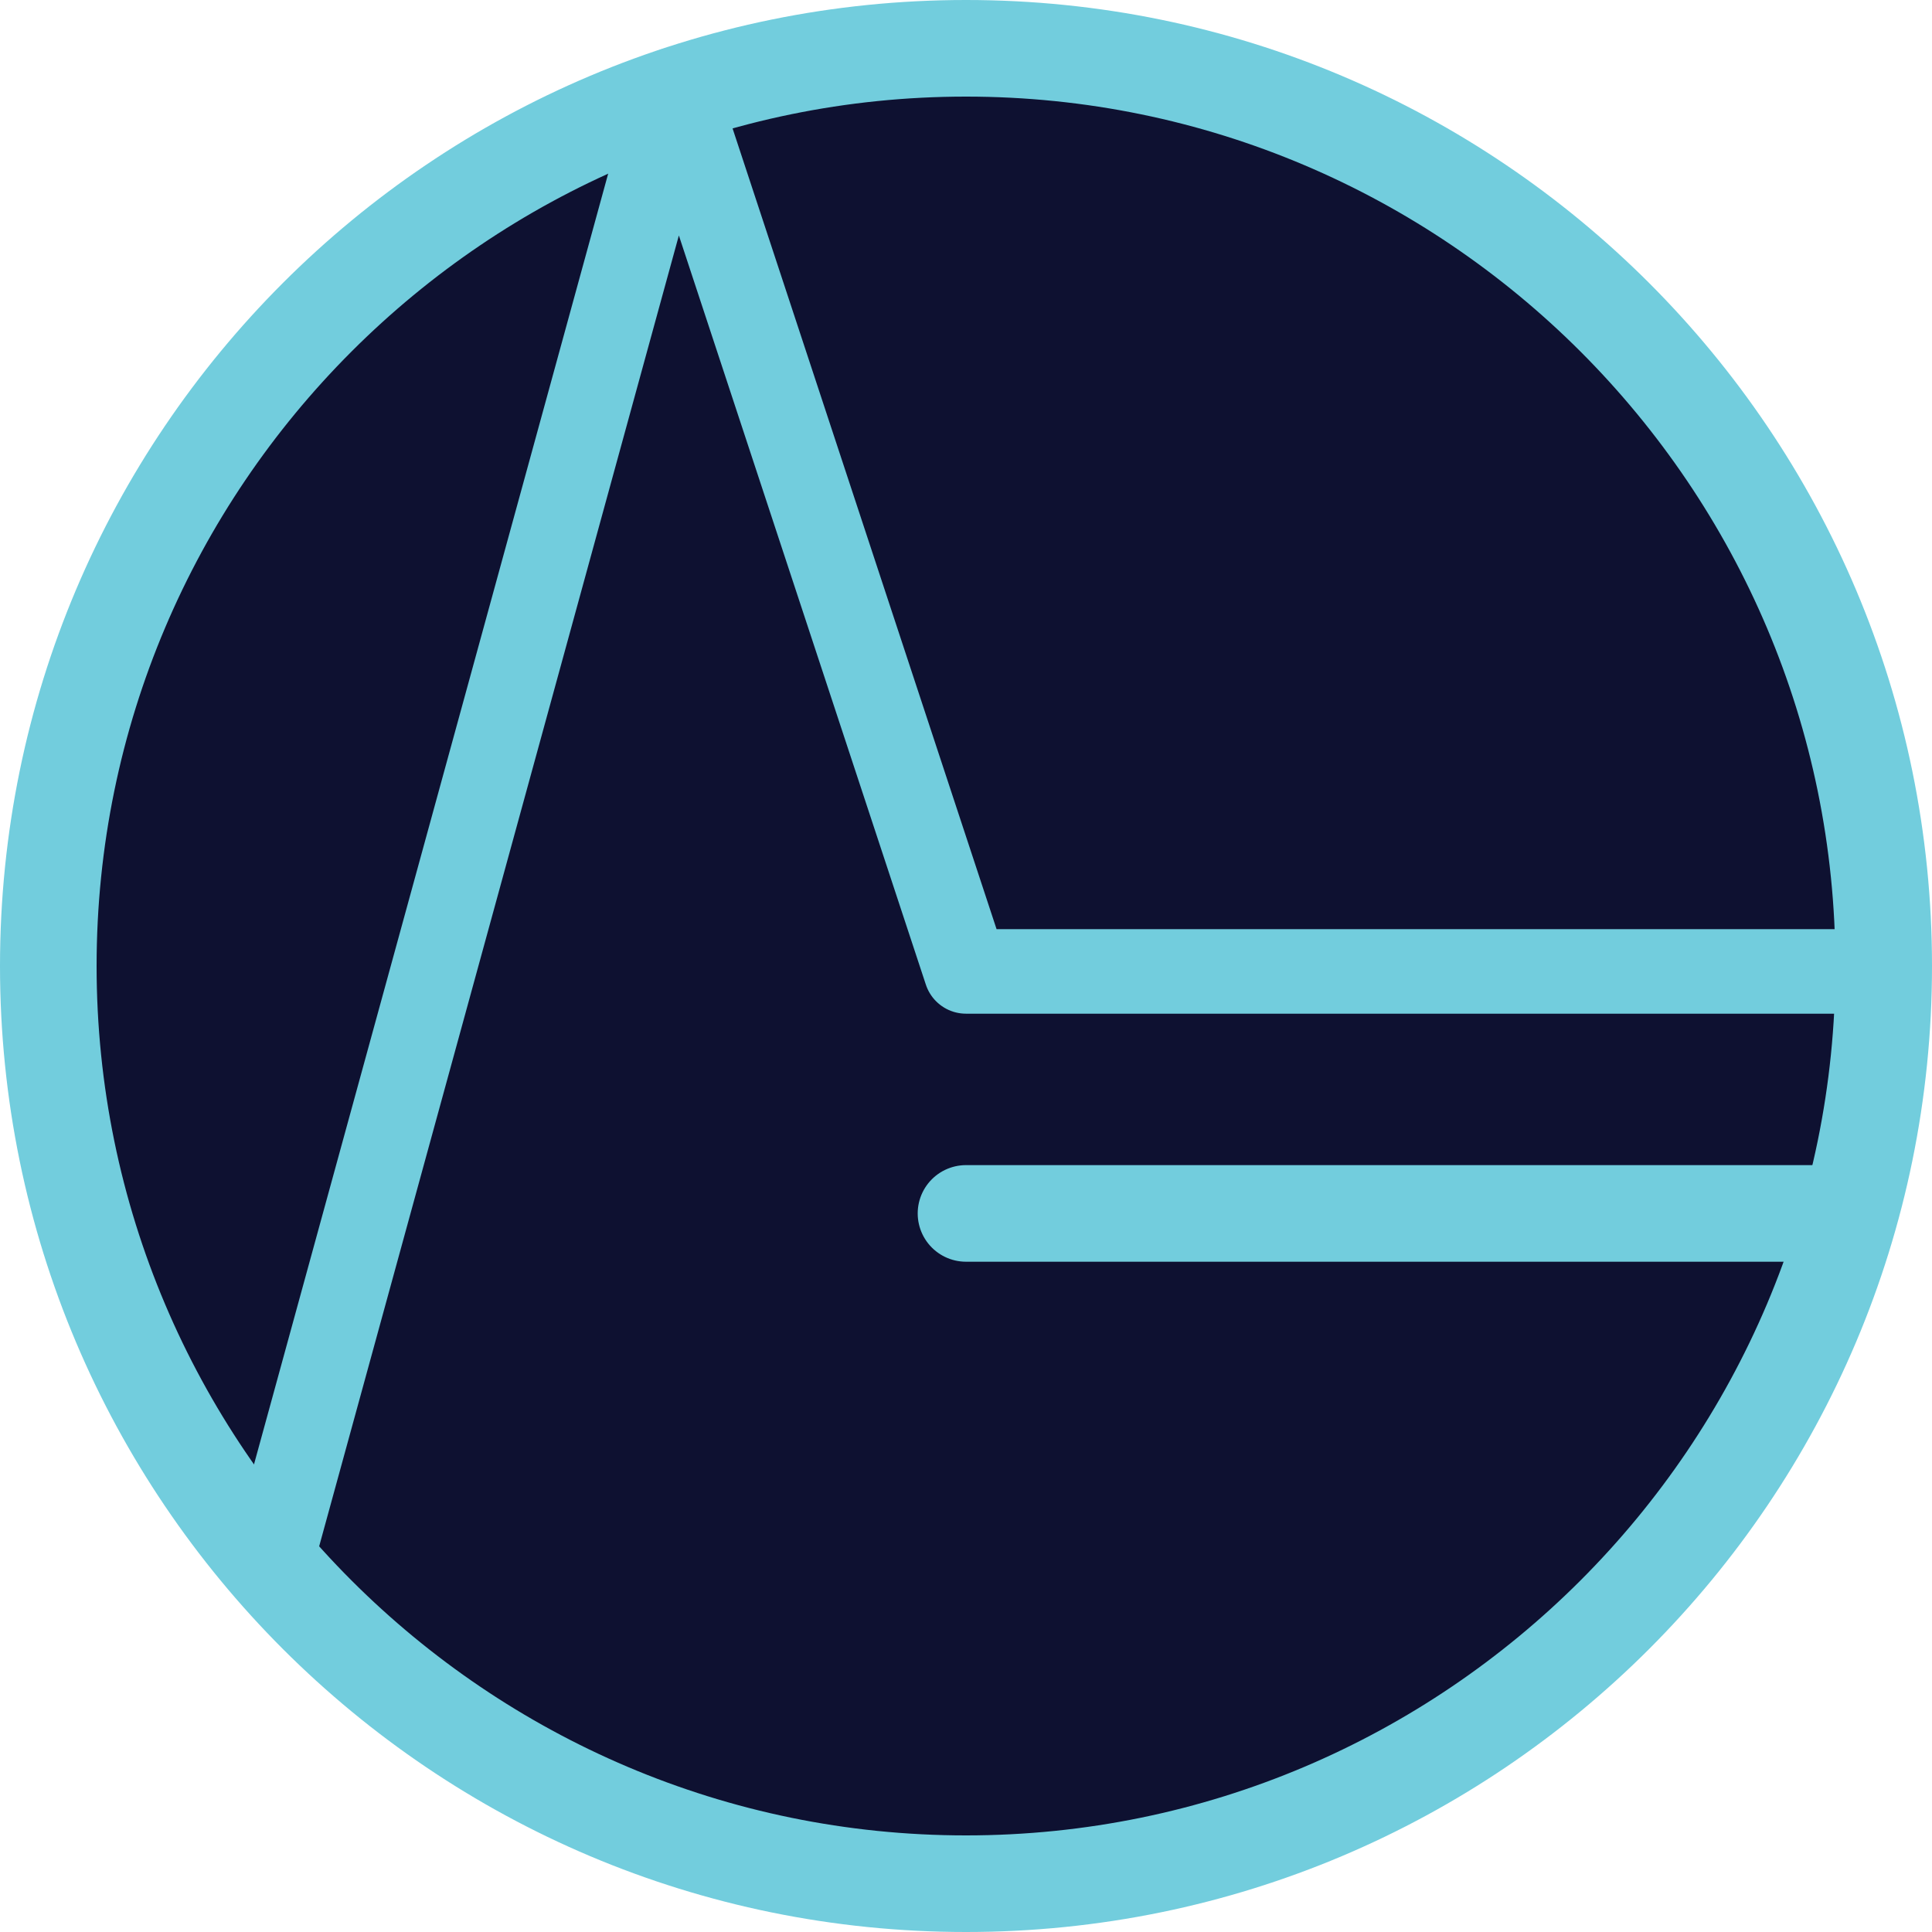
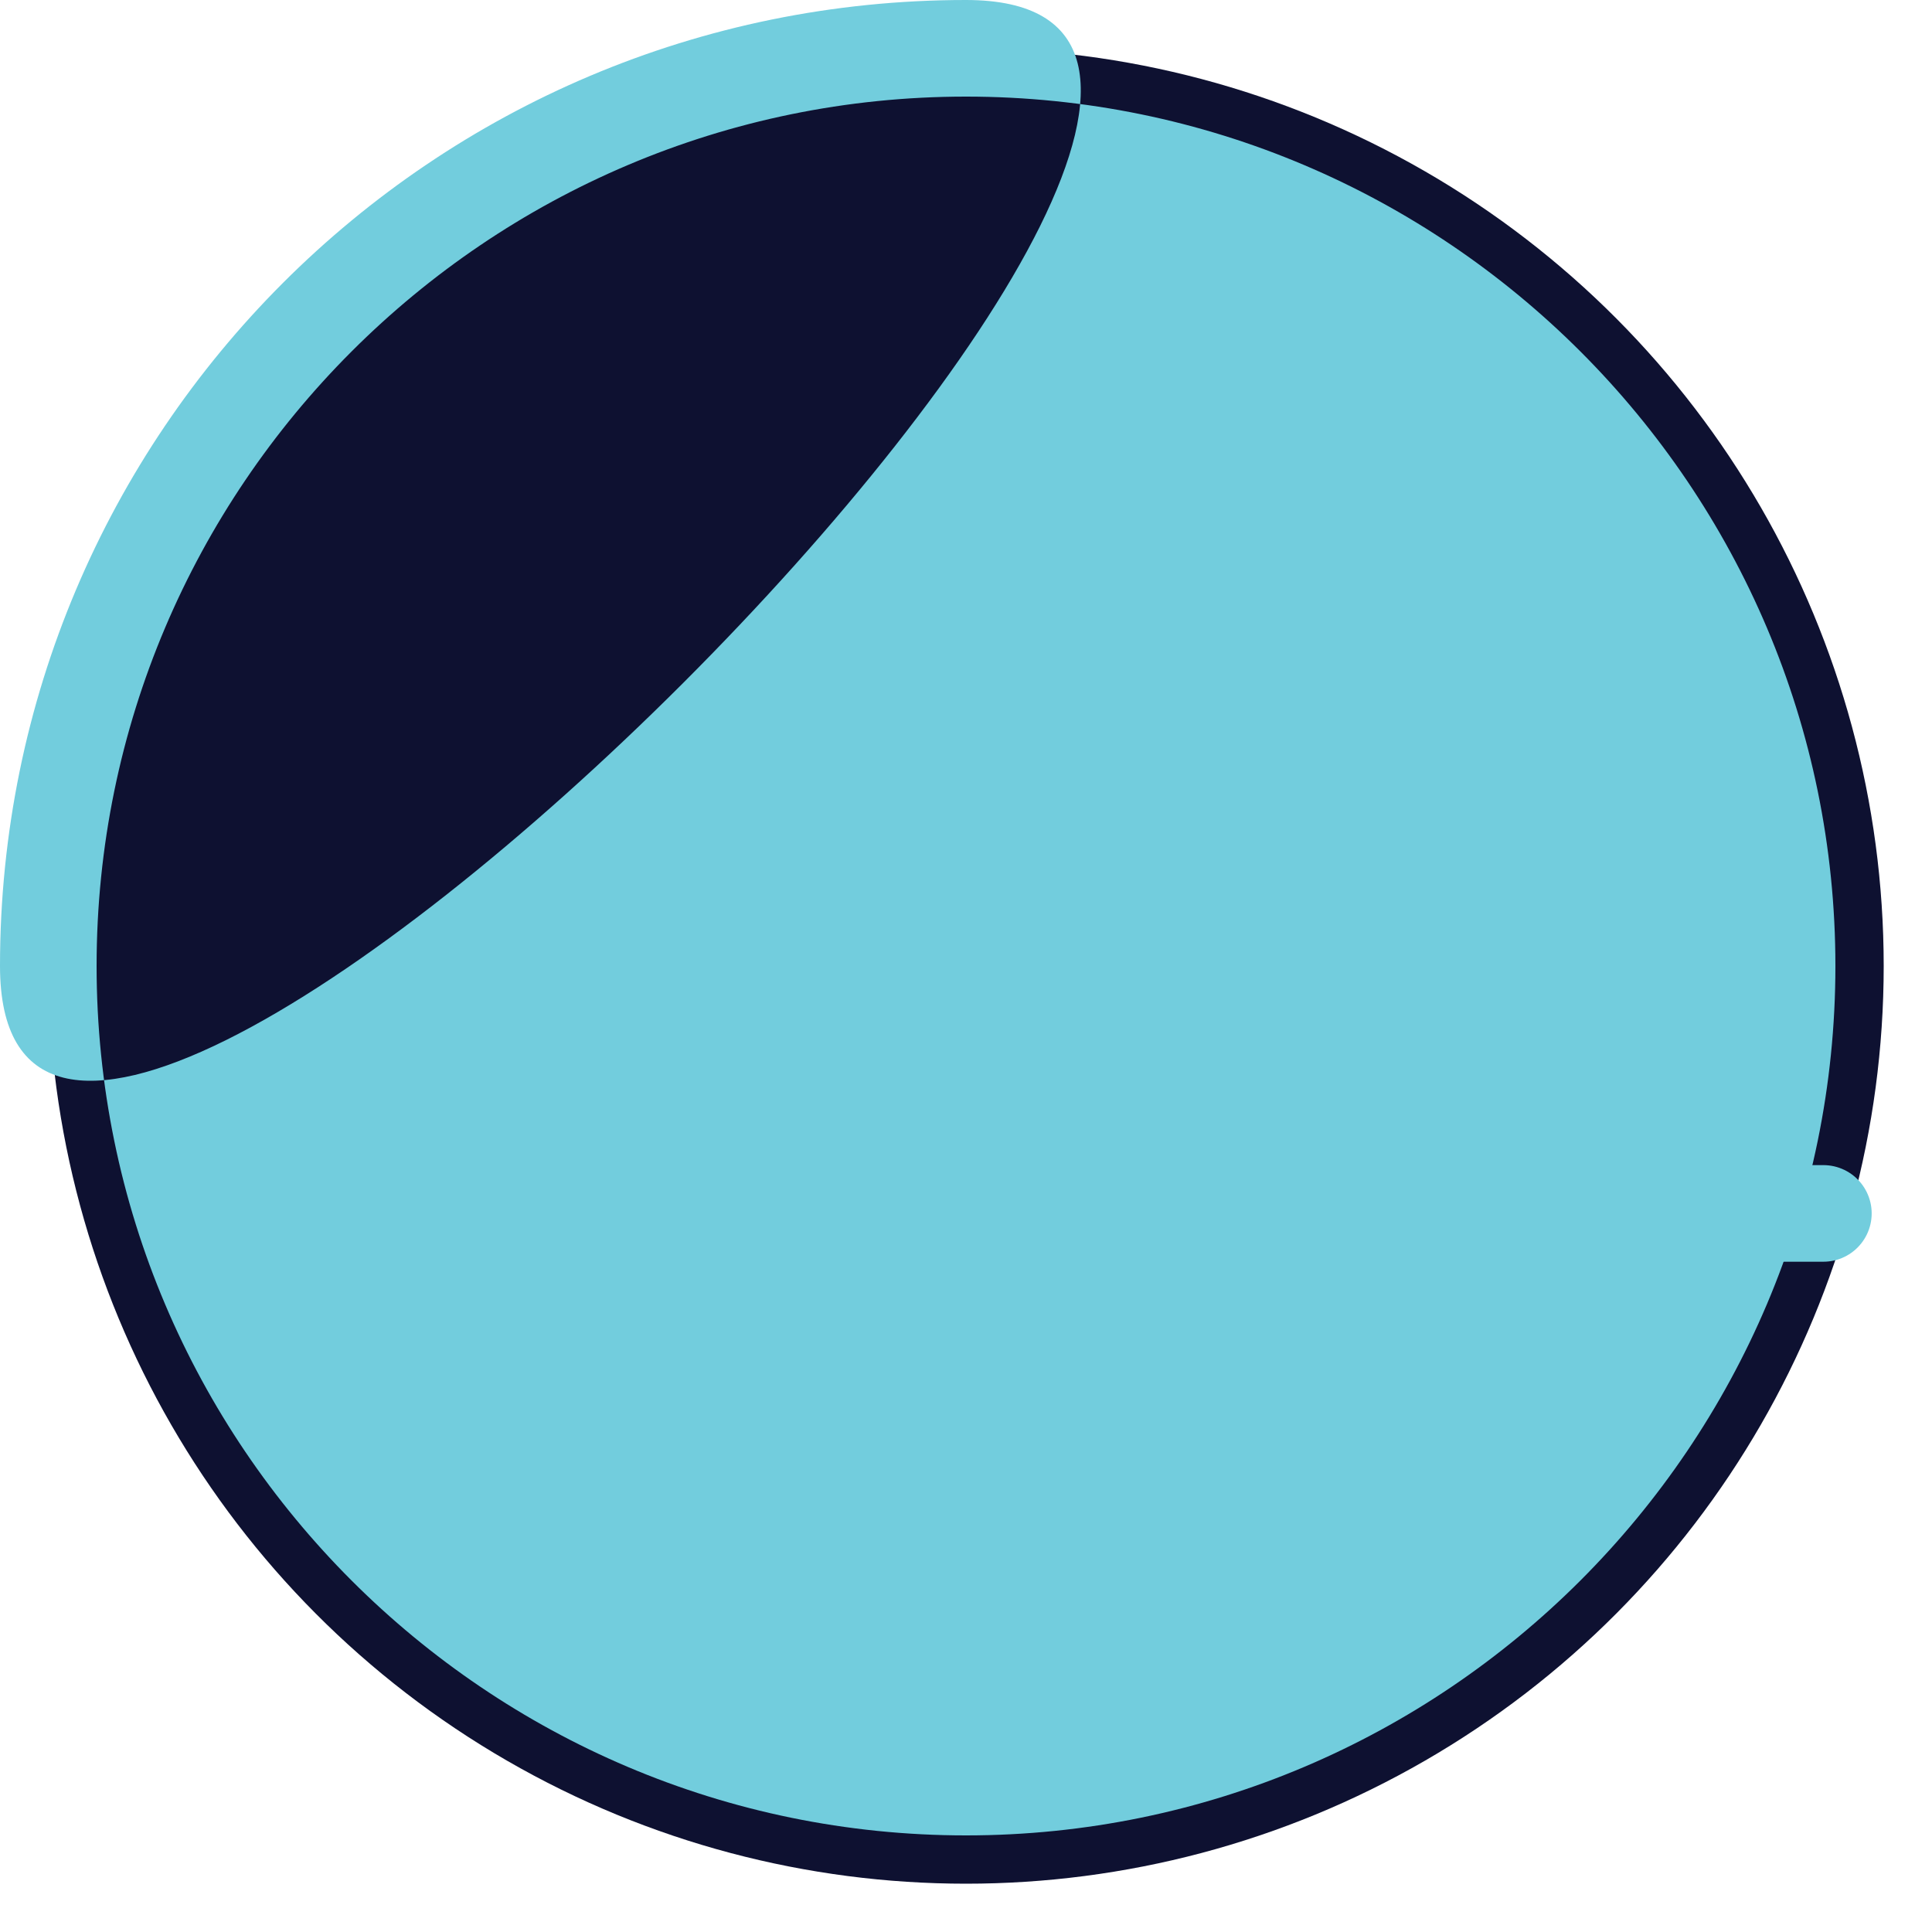
<svg xmlns="http://www.w3.org/2000/svg" id="a" viewBox="0 0 160 160">
  <defs>
    <style>.b{stroke-width:7px;}.b,.c{fill:none;stroke:#72cddd;stroke-linejoin:round;}.d{fill:#72cddd;}.e{fill:#0e1131;}.c{stroke-linecap:round;stroke-width:8px;}</style>
  </defs>
  <g>
    <circle class="e" cx="80" cy="80" r="76" />
-     <path class="d" d="m80,8c39.701,0,72,32.299,72,72s-32.299,72-72,72S8,119.701,8,80,40.299,8,80,8m0-8C35.817,0,0,35.817,0,80s35.817,80,80,80,80-35.817,80-80S124.183,0,80,0h0Z" />
+     <path class="d" d="m80,8c39.701,0,72,32.299,72,72s-32.299,72-72,72S8,119.701,8,80,40.299,8,80,8m0-8C35.817,0,0,35.817,0,80S124.183,0,80,0h0Z" />
  </g>
-   <polyline class="b" points="22.488 129.204 55.914 7.391 80 80.449 155.295 80.449" />
  <line class="c" x1="151.004" y1="100.49" x2="80" y2="100.49" />
</svg>